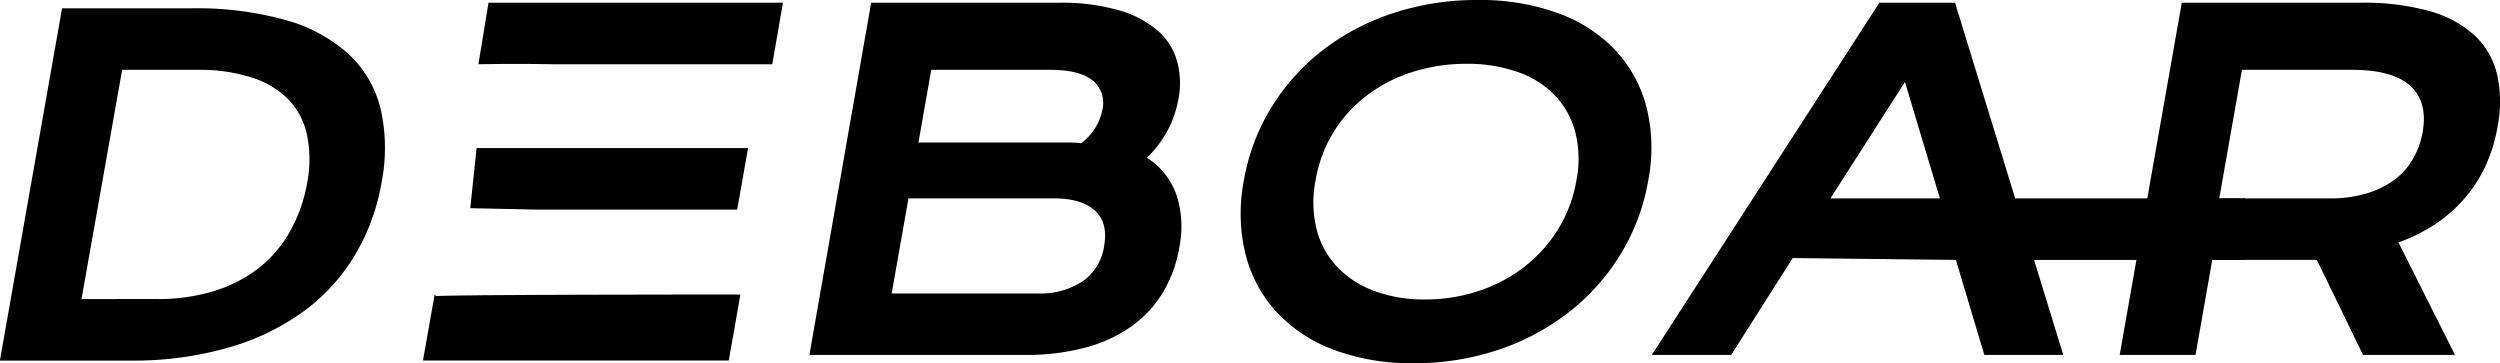
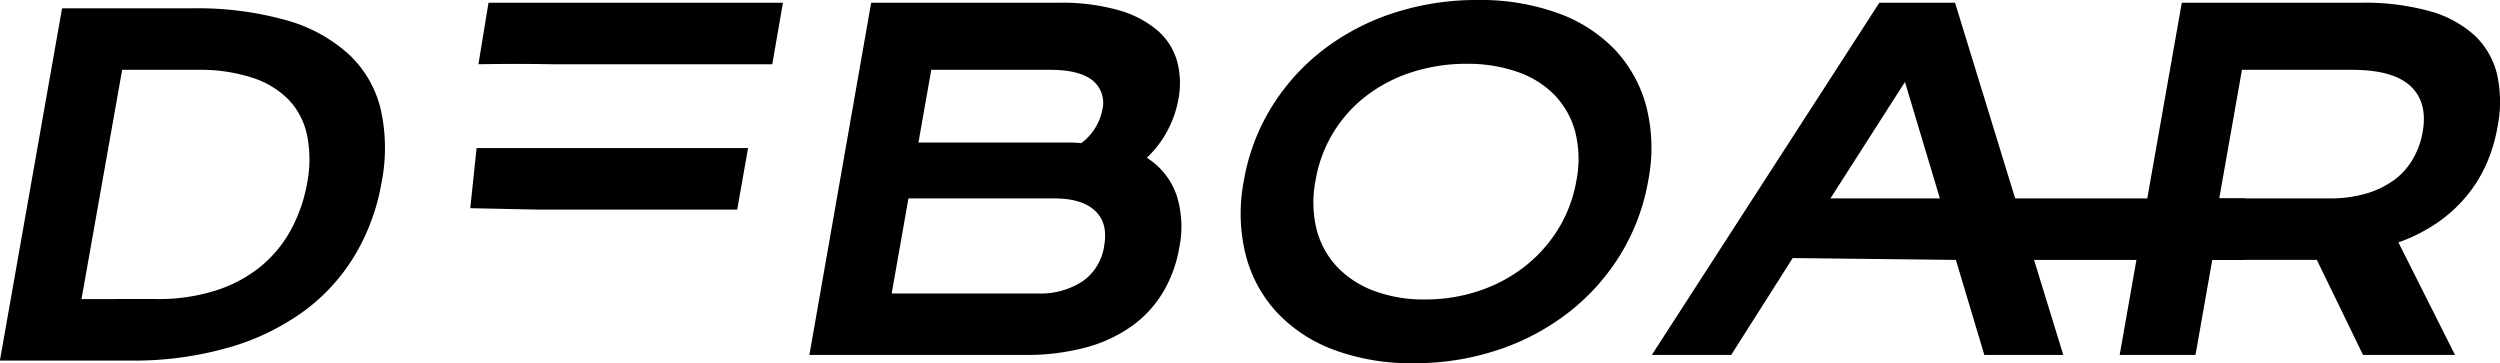
<svg xmlns="http://www.w3.org/2000/svg" id="Capa_1" data-name="Capa 1" viewBox="0 0 447.19 64.97">
  <title>deboar_black_logo_512</title>
  <path d="M37.52,94H60.6a59,59,0,0,1,17.18,2.17A27.52,27.52,0,0,1,89,102.4a19.75,19.75,0,0,1,5.56,9.83,31.89,31.89,0,0,1,.1,13,37.85,37.85,0,0,1-4.61,12.67,34.25,34.25,0,0,1-9,10.07,42.78,42.78,0,0,1-13.5,6.64,61.75,61.75,0,0,1-18,2.4l-23.15,0Zm17,52a33.58,33.58,0,0,0,10.34-1.48,24.45,24.45,0,0,0,8-4.19,22.08,22.08,0,0,0,5.51-6.55,27.59,27.59,0,0,0,3-8.58,22.15,22.15,0,0,0,0-8.4,13.13,13.13,0,0,0-3.23-6.36,15.7,15.7,0,0,0-6.51-4A30,30,0,0,0,61.79,105H48.27L41,146Z" transform="translate(-26.42 -92.51)" />
  <path d="M166.47,93H113.8L112,104c5.11-.08,8.48-.08,13.18,0h39.38Z" transform="translate(-26.42 -92.51)" />
-   <path d="M104.42,145.5l-.25-.31L102.08,157h54.7l2.08-11.81S104.17,145.19,104.42,145.5Z" transform="translate(-26.42 -92.51)" />
  <path d="M122.51,130h35.78l1.94-11-48.56,0-1.13,10.75Z" transform="translate(-26.42 -92.51)" />
  <path d="M182.25,93h33.66a36.88,36.88,0,0,1,10.51,1.31,18.35,18.35,0,0,1,7,3.61,11.31,11.31,0,0,1,3.53,5.46,15,15,0,0,1,.27,6.83,19.19,19.19,0,0,1-5.65,10.52,12.93,12.93,0,0,1,5.31,6.69,18.54,18.54,0,0,1,.49,9.35,23.23,23.23,0,0,1-2.87,7.94,20.26,20.26,0,0,1-5.54,6.07,25.65,25.65,0,0,1-8.26,3.87,40.94,40.94,0,0,1-11,1.35h-38.5Zm29.67,52a13.72,13.72,0,0,0,8.22-2.22,9.31,9.31,0,0,0,3.78-6.24c.48-2.68,0-4.78-1.57-6.28s-4-2.26-7.43-2.26h-26l-3,17Zm4.69-27c1.11,0,2.18,0,3.22.12a9.82,9.82,0,0,0,3.76-5.91,5.18,5.18,0,0,0-1.75-5.33c-1.58-1.25-4.09-1.88-7.55-1.88H193l-2.29,13Z" transform="translate(-26.42 -92.51)" />
  <path d="M248.92,124.8a36.84,36.84,0,0,1,4.94-13.11,38.32,38.32,0,0,1,9.19-10.22,41.87,41.87,0,0,1,12.57-6.61,47.91,47.91,0,0,1,15.16-2.35,40.66,40.66,0,0,1,14.31,2.35,26.47,26.47,0,0,1,10.26,6.61,23.61,23.61,0,0,1,5.59,10.22,30.18,30.18,0,0,1,.31,13.11A37.5,37.5,0,0,1,316.3,138a38.86,38.86,0,0,1-9.21,10.33,42.19,42.19,0,0,1-12.62,6.74,47,47,0,0,1-15.15,2.41A39.69,39.69,0,0,1,265,155.08a26.78,26.78,0,0,1-10.22-6.74A23.9,23.9,0,0,1,249.22,138,30.66,30.66,0,0,1,248.92,124.8Zm12.82,0a20.23,20.23,0,0,0,.21,8.82,15.34,15.34,0,0,0,3.71,6.69,17.54,17.54,0,0,0,6.65,4.27,25.6,25.6,0,0,0,9,1.5,30.15,30.15,0,0,0,9.54-1.5,27.25,27.25,0,0,0,8.14-4.27,25.38,25.38,0,0,0,6.07-6.69,24.38,24.38,0,0,0,3.34-8.82,19.71,19.71,0,0,0-.23-8.78,15.09,15.09,0,0,0-3.74-6.58,17.11,17.11,0,0,0-6.66-4.1,27.16,27.16,0,0,0-9-1.42,31.87,31.87,0,0,0-9.54,1.42,26.87,26.87,0,0,0-8.12,4.1,24,24,0,0,0-9.37,15.36Z" transform="translate(-26.42 -92.51)" />
  <path d="M362.59,93h13.54l19.36,63H381.37l-5.09-17-29.19-.33-11,17.33H321.89Zm10.83,35-6.25-20.83L353.84,128Z" transform="translate(-26.42 -92.51)" />
  <path d="M416.69,93h32.05a43.39,43.39,0,0,1,12.31,1.51,19.67,19.67,0,0,1,8.05,4.37,14,14,0,0,1,4,7,22.64,22.64,0,0,1,.07,9.31,28.32,28.32,0,0,1-2,6.67,24.38,24.38,0,0,1-3.63,5.82,25.63,25.63,0,0,1-5.24,4.74,30.38,30.38,0,0,1-6.86,3.45L465.56,156H449.11l-8.26-17h-.34l-18.37,0-3,17H405.58Zm26.38,35a23,23,0,0,0,6.53-.85,16.22,16.22,0,0,0,5-2.39A12.2,12.2,0,0,0,458,121a14.56,14.56,0,0,0,1.78-4.91q.93-5.31-2.2-8.2T447.13,105H427.45l-4.06,23Z" transform="translate(-26.42 -92.51)" />
  <polygon points="353.13 46.49 401.58 46.49 401.58 35.49 349.54 35.49 353.13 46.49" />
</svg>